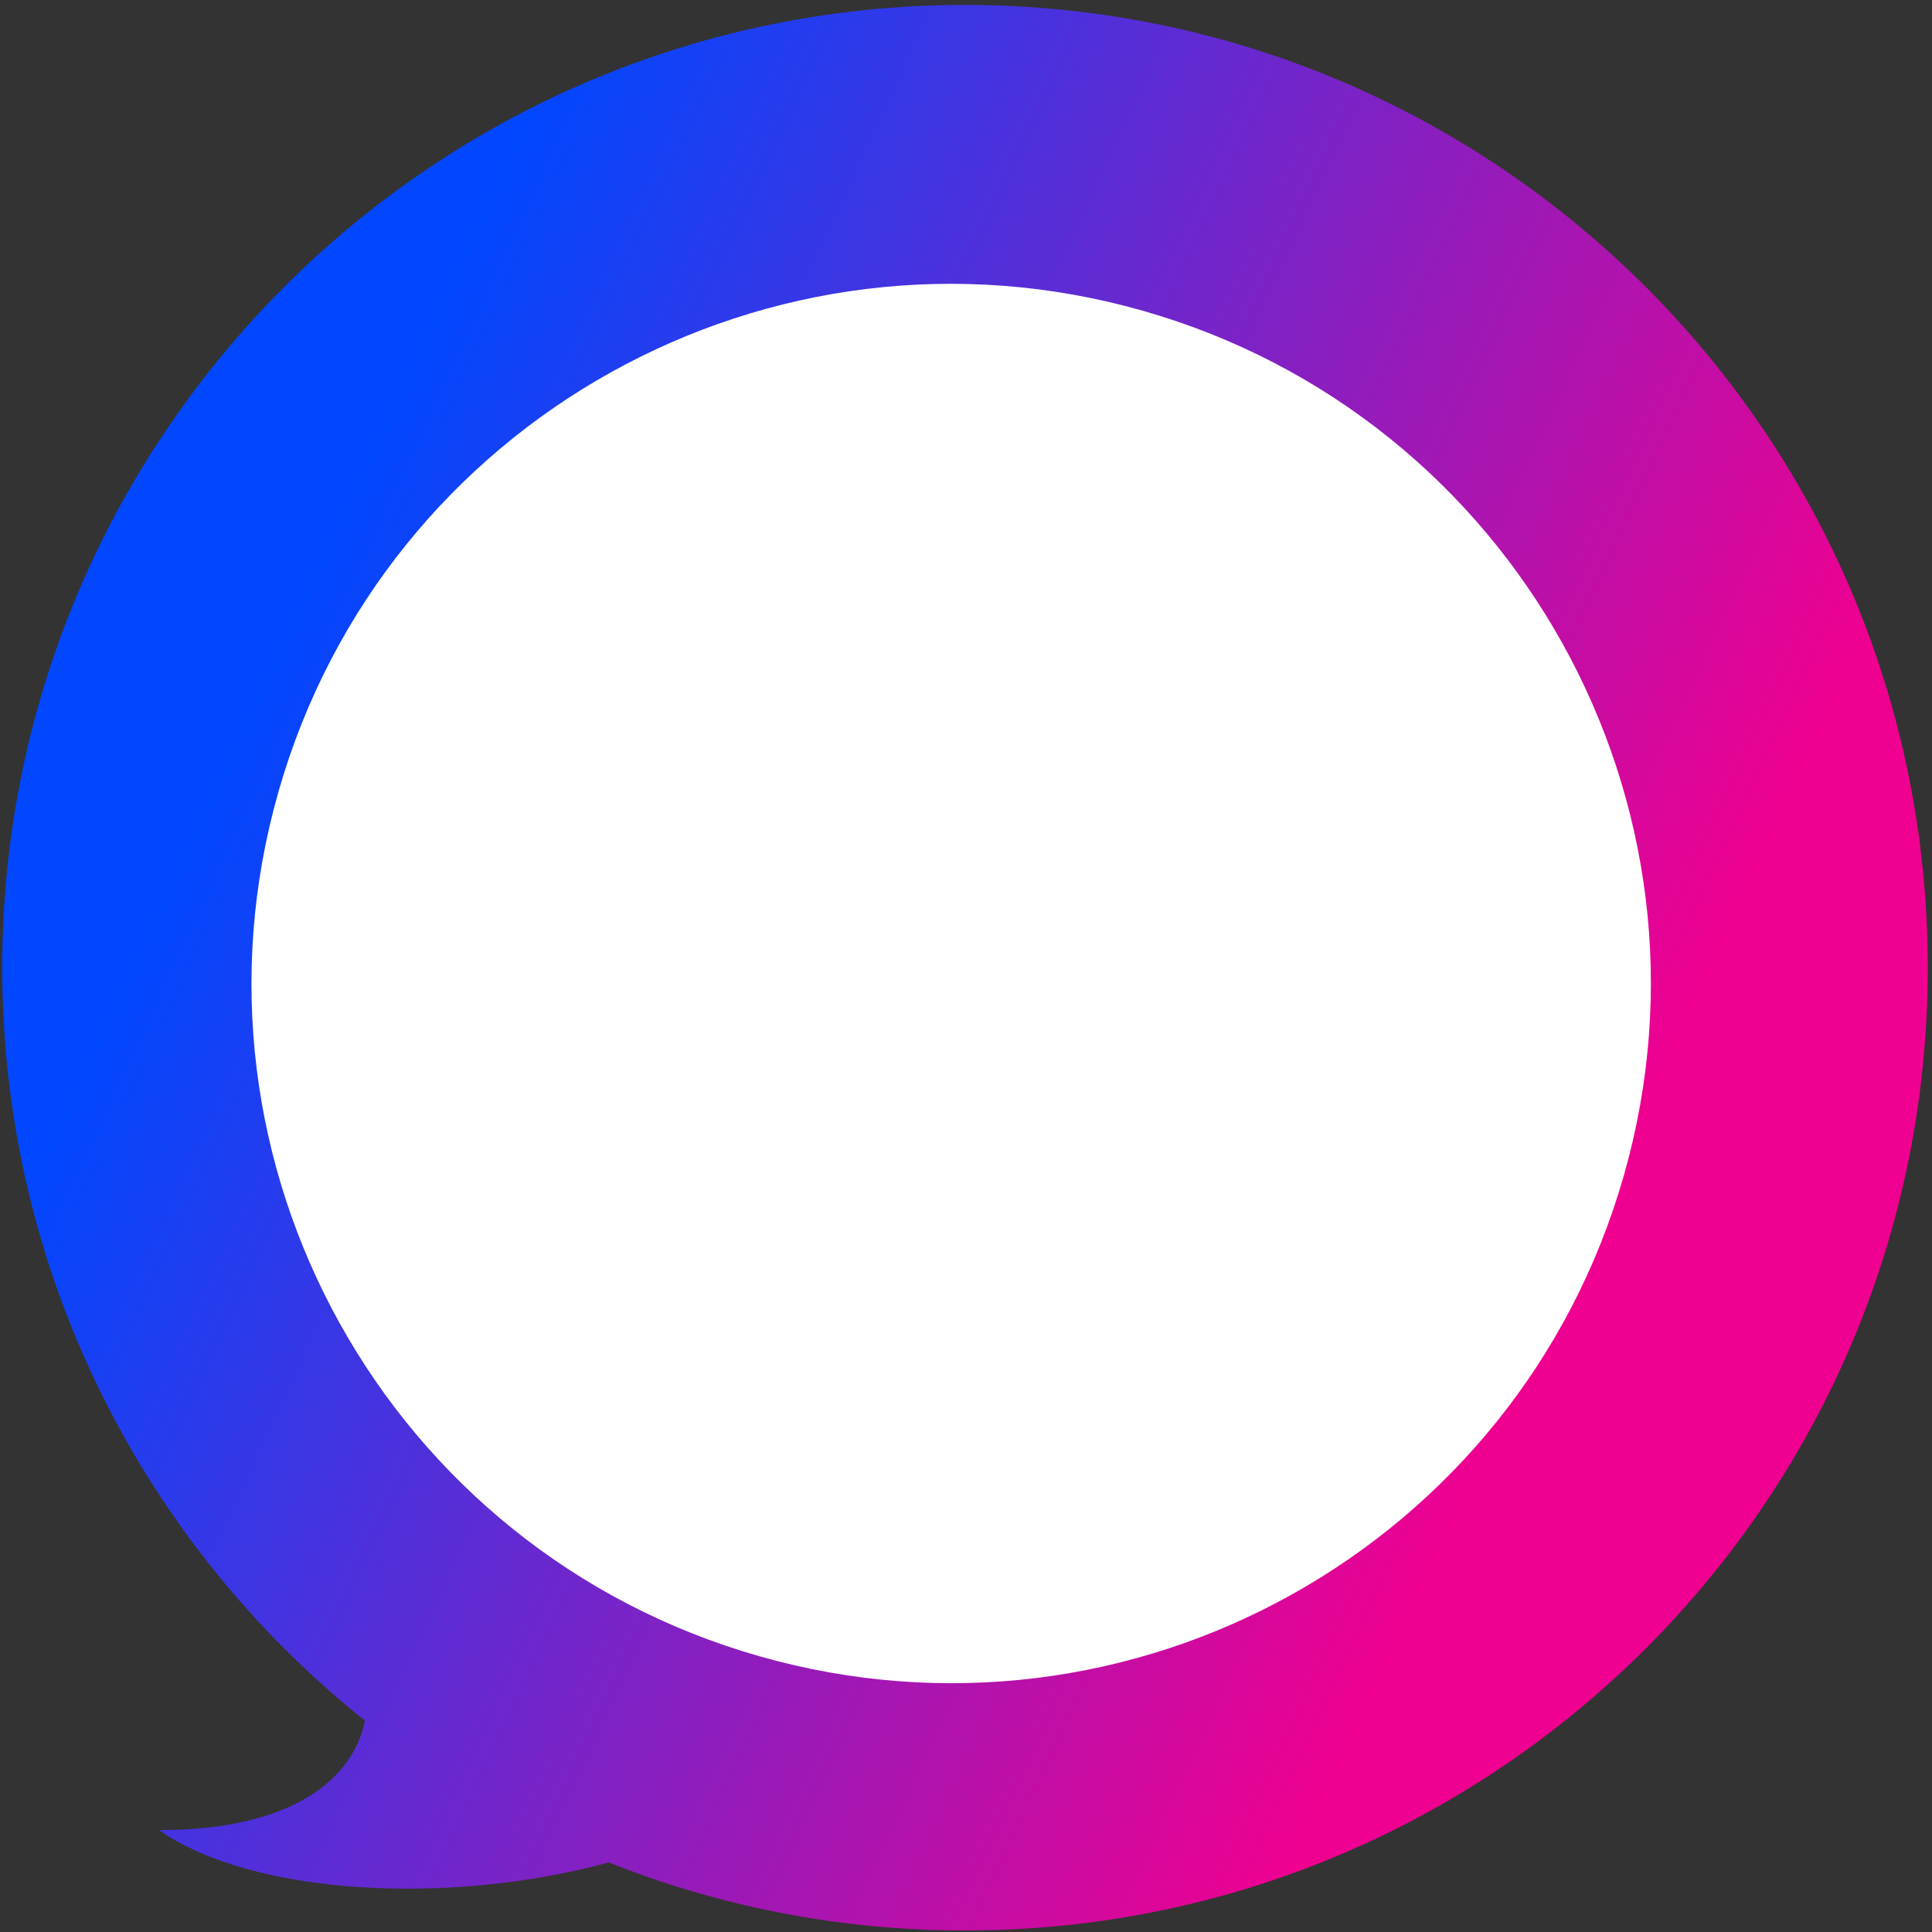
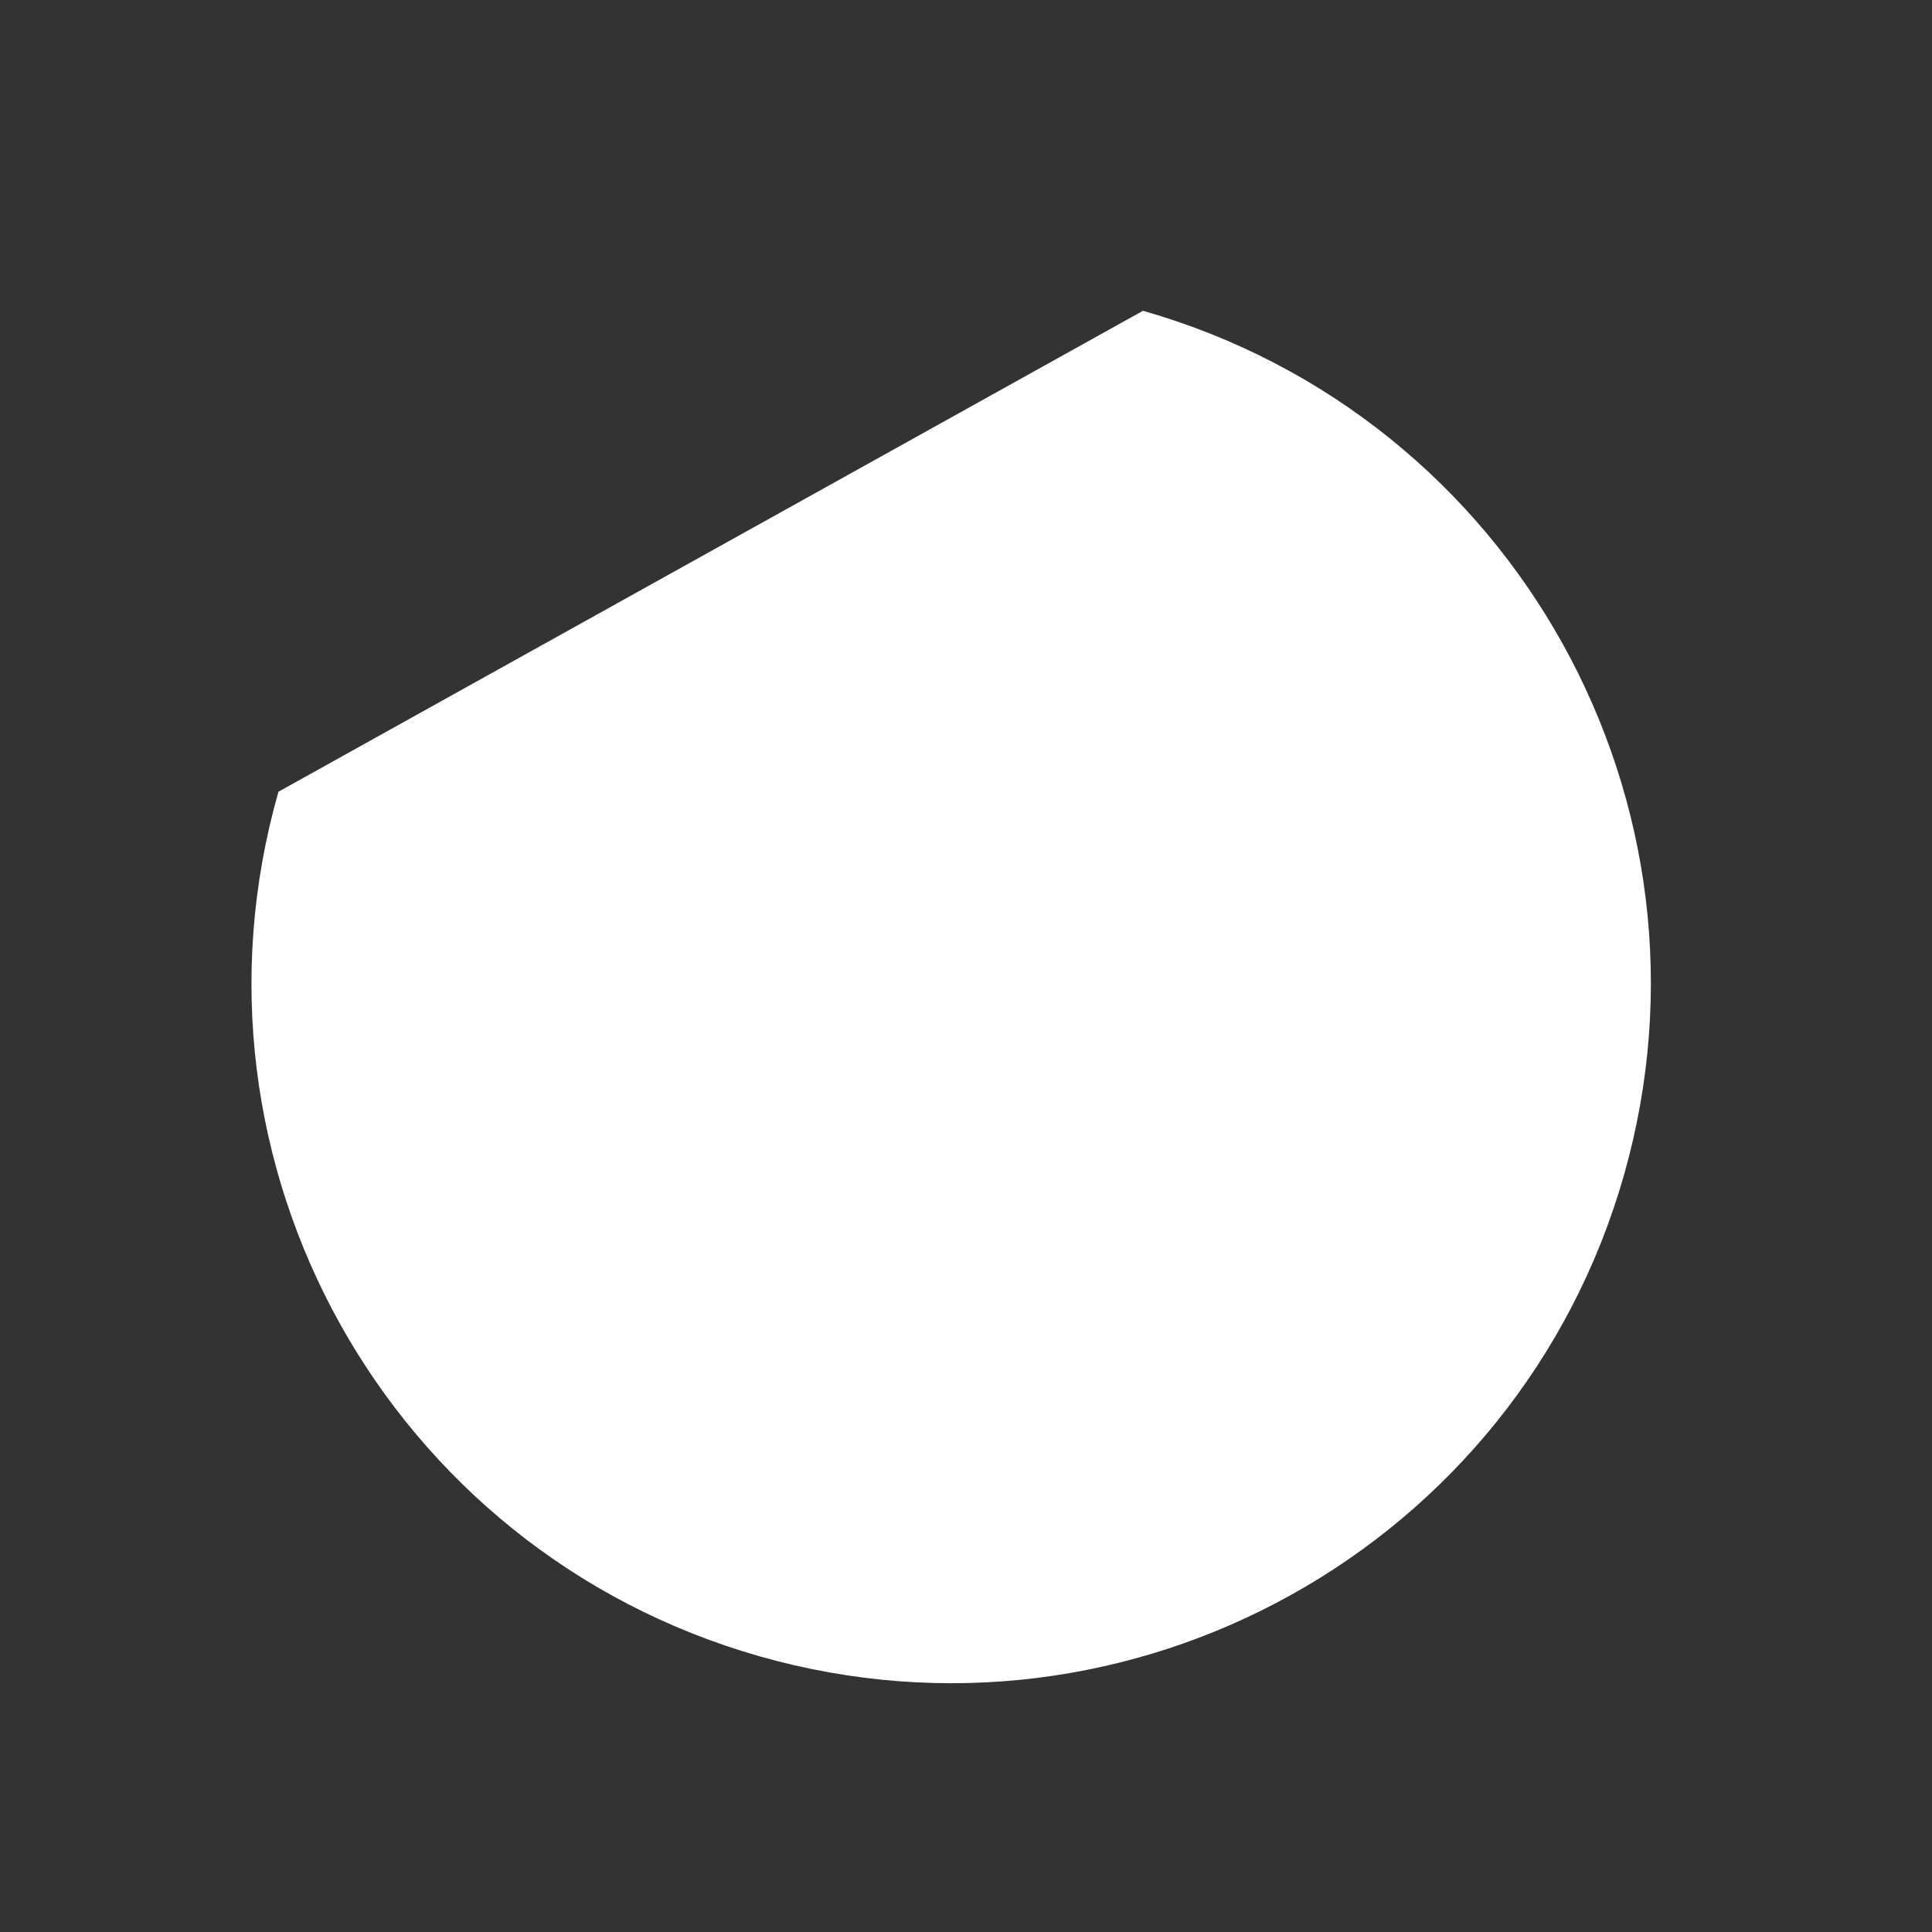
<svg xmlns="http://www.w3.org/2000/svg" width="301" height="301" viewBox="0 0 301 301" fill="none">
  <rect x="0" y="0" width="301" height="301" fill="#333333" stroke="none" />
-   <path fill-rule="evenodd" clip-rule="evenodd" d="M150.344 300.764C233.186 300.764 300.342 233.607 300.342 150.766C300.342 67.924 233.186 0.768 150.344 0.768C67.502 0.768 0.346 67.924 0.346 150.766C0.346 198.253 22.413 240.586 56.852 268.071C55.059 277.071 45.651 285.125 24.769 285.125C39.021 295.14 69.534 297.051 94.845 290.162C112.011 297.002 130.738 300.764 150.344 300.764Z" fill="url(#paint0_linear_1006_519)" />
-   <path d="M178.07 48.42C235.954 64.922 269.501 125.225 252.999 183.109C236.496 240.993 176.194 274.539 118.31 258.037C60.426 241.535 26.88 181.233 43.382 123.349C59.884 65.465 120.186 31.918 178.07 48.42Z" fill="white" />
+   <path d="M178.07 48.42C235.954 64.922 269.501 125.225 252.999 183.109C236.496 240.993 176.194 274.539 118.31 258.037C60.426 241.535 26.88 181.233 43.382 123.349Z" fill="white" />
  <defs>
    <linearGradient id="paint0_linear_1006_519" x1="198.014" y1="300.764" x2="-5.973" y2="205.762" gradientUnits="userSpaceOnUse">
      <stop stop-color="#F00090" />
      <stop offset="1" stop-color="#0047FF" />
    </linearGradient>
  </defs>
</svg>